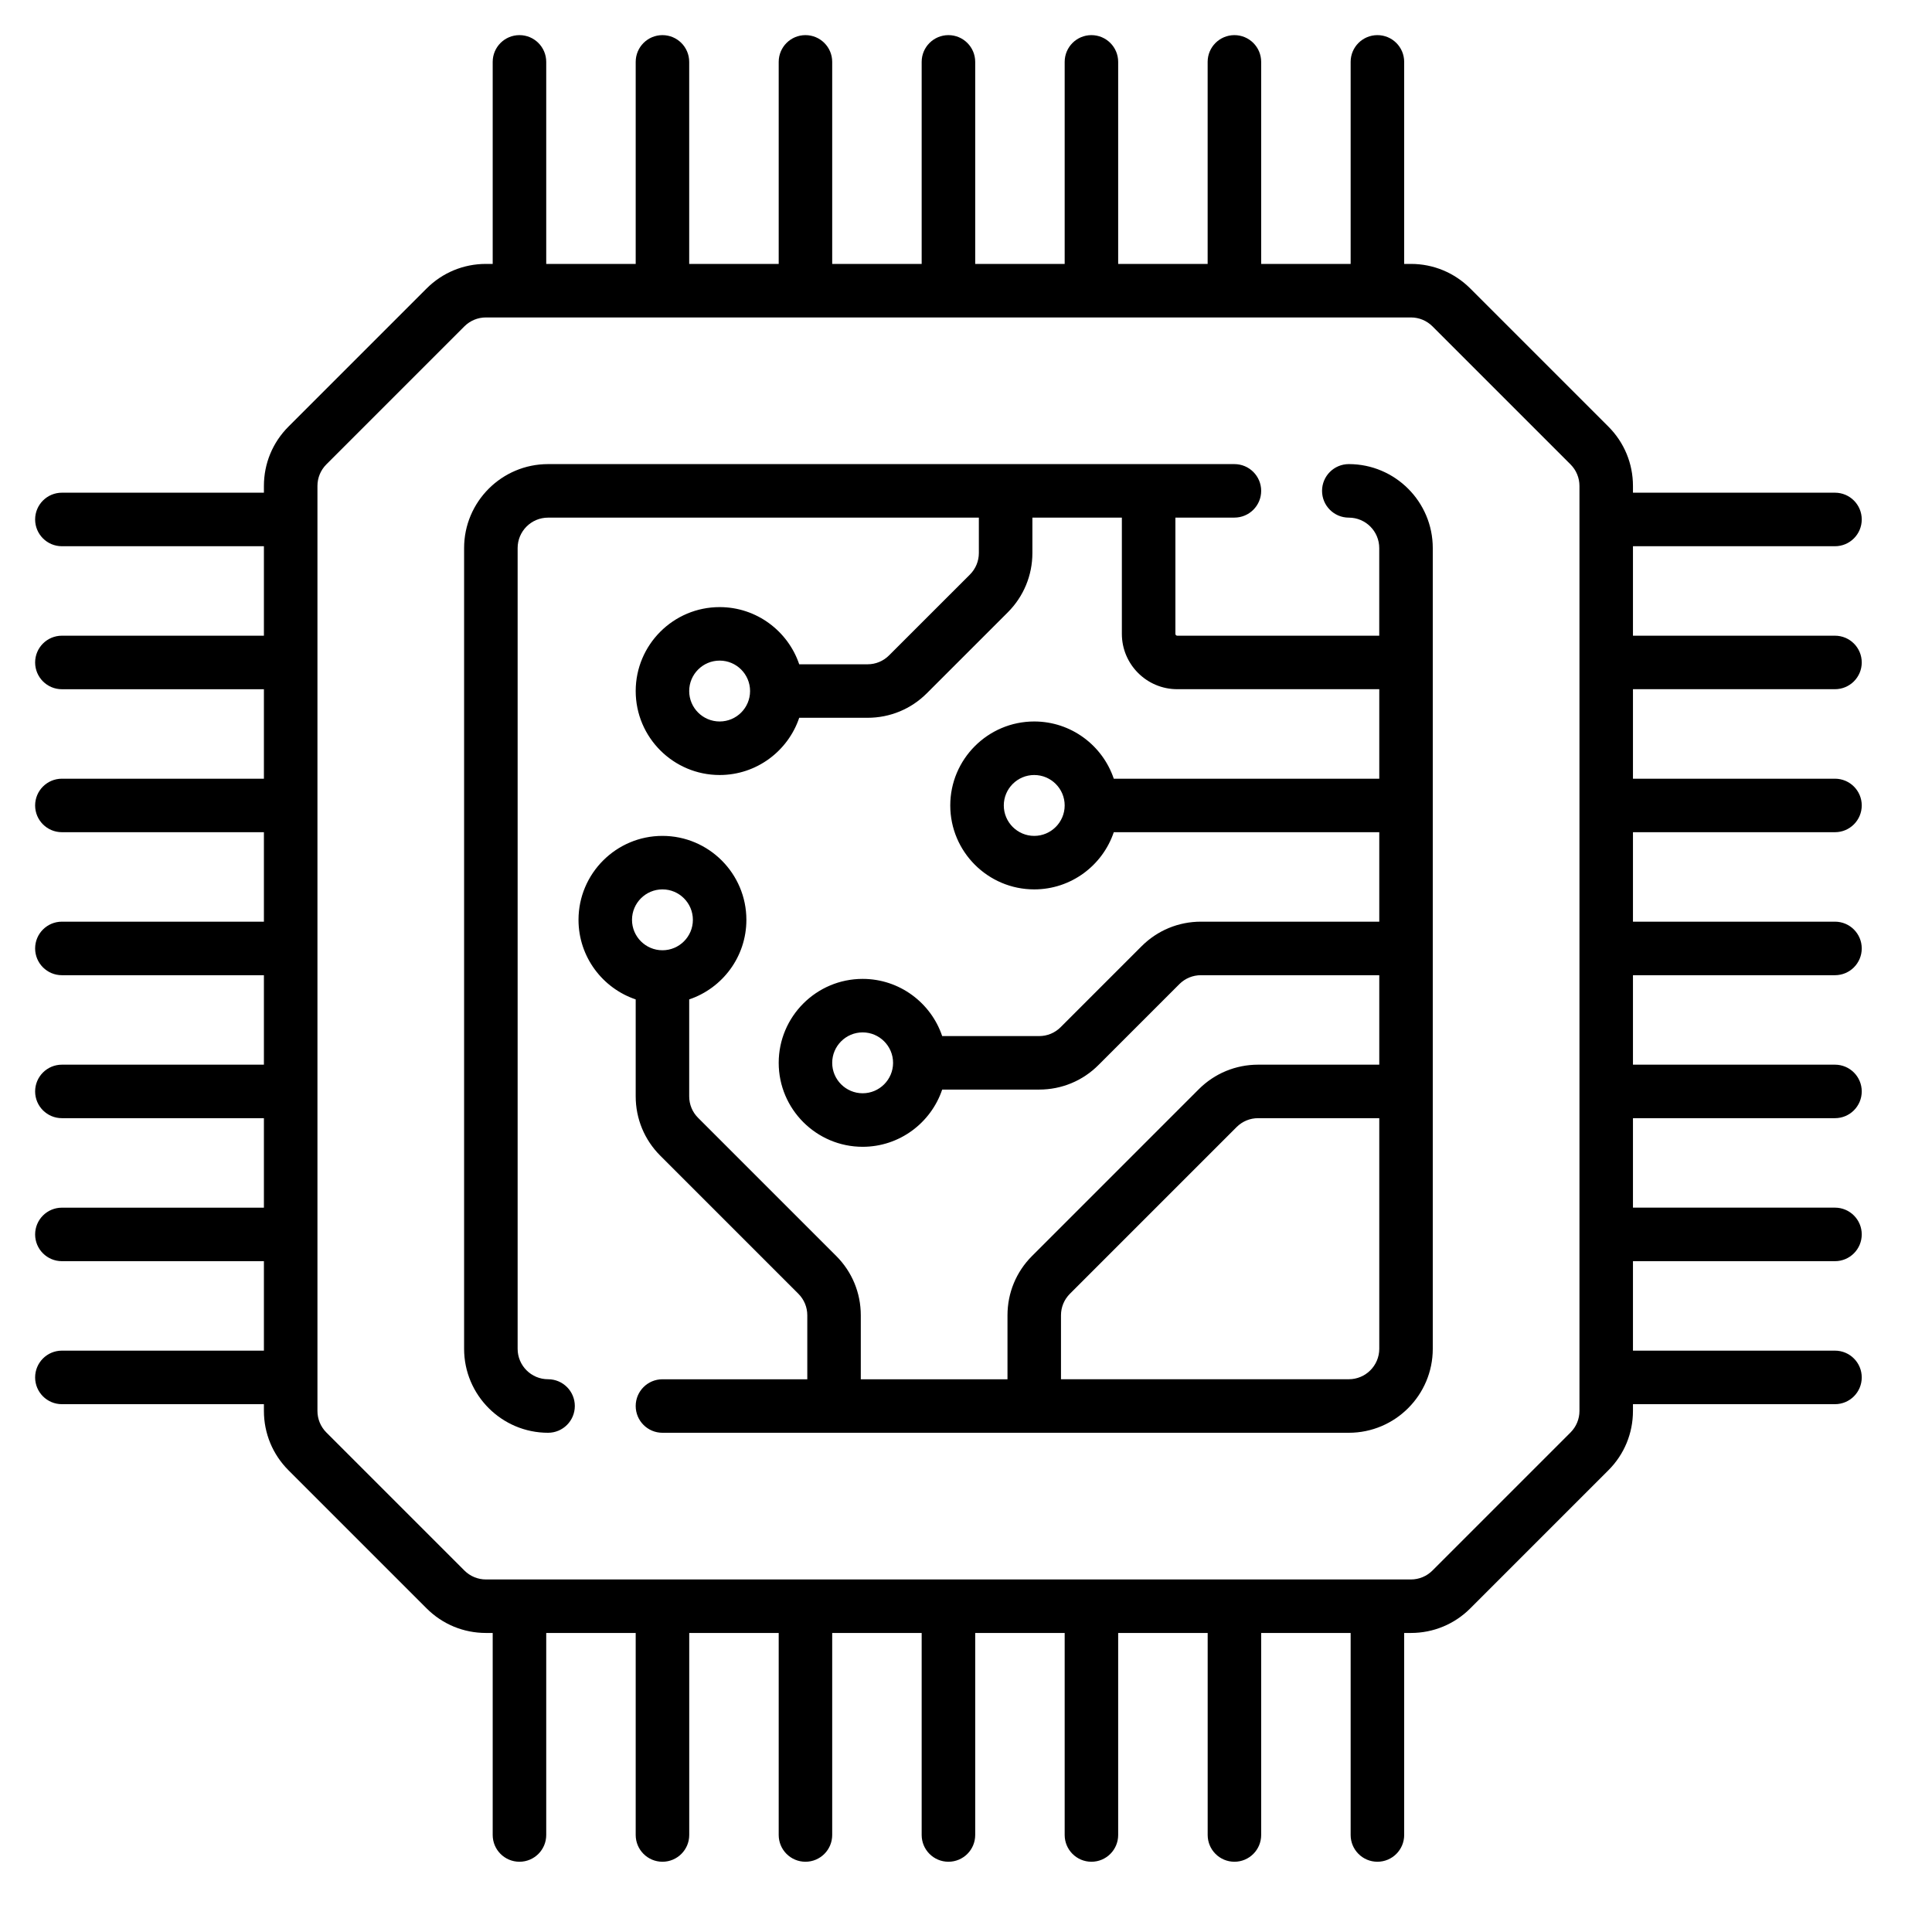
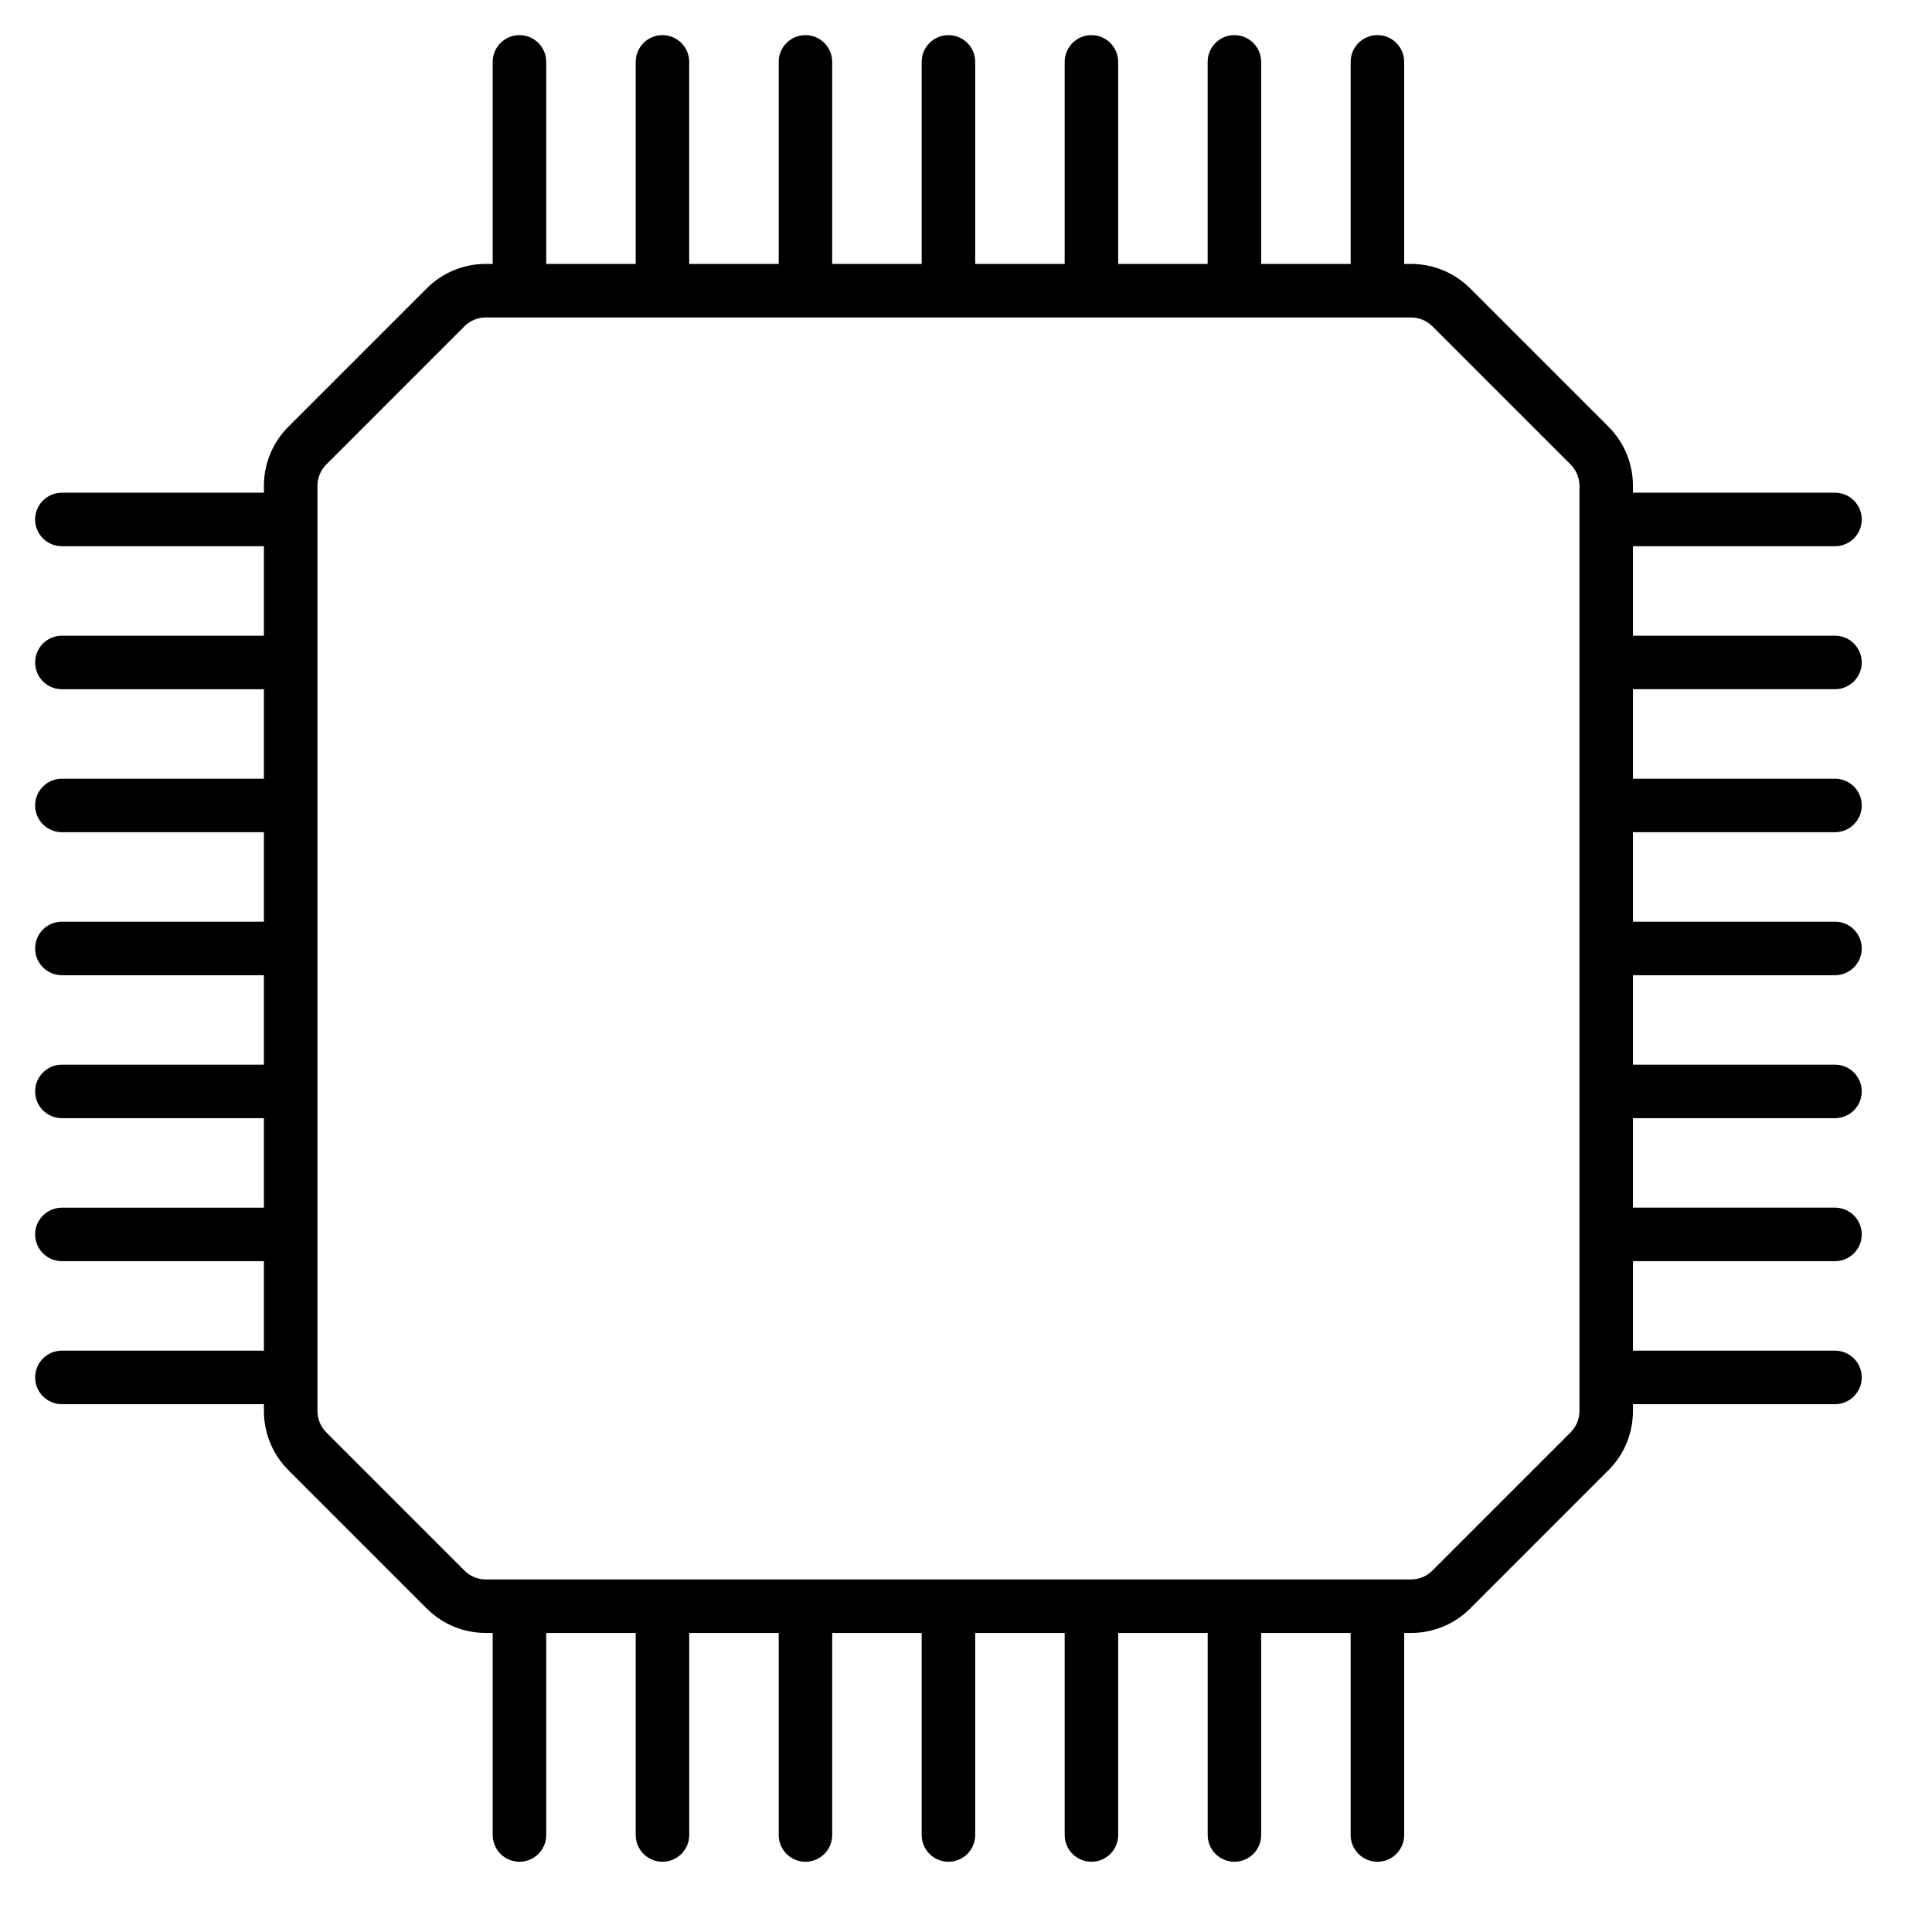
<svg xmlns="http://www.w3.org/2000/svg" width="55" height="55" viewBox="0 0 55 55" fill="none">
  <g clip-path="url(#clip0_190_336)">
    <path d="M53 18.859C53 18.438 52.659 18.097 52.238 18.097H46.487V15.55H52.238C52.659 15.55 53 15.209 53 14.788C53 14.367 52.659 14.026 52.238 14.026H46.487V13.834C46.487 13.196 46.238 12.595 45.787 12.144L41.856 8.213C41.404 7.762 40.804 7.513 40.166 7.513H39.974V1.762C39.974 1.341 39.633 1 39.212 1C38.791 1 38.45 1.341 38.45 1.762V7.513H35.903V1.762C35.903 1.341 35.562 1 35.141 1C34.721 1 34.379 1.341 34.379 1.762V7.513H31.832V1.762C31.832 1.341 31.491 1 31.07 1C30.65 1 30.309 1.341 30.309 1.762V7.513H27.762V1.762C27.762 1.341 27.421 1 27 1C26.579 1 26.238 1.341 26.238 1.762V7.513H23.691V1.762C23.691 1.341 23.35 1 22.929 1C22.509 1 22.168 1.341 22.168 1.762V7.513H19.62V1.762C19.62 1.341 19.279 1 18.858 1C18.438 1 18.097 1.341 18.097 1.762V7.513H15.55V1.762C15.55 1.341 15.209 1 14.788 1C14.367 1 14.026 1.341 14.026 1.762V7.513H13.834C13.195 7.513 12.595 7.762 12.144 8.213L8.213 12.144C7.761 12.596 7.513 13.196 7.513 13.834V14.026H1.762C1.341 14.026 1 14.367 1 14.788C1 15.209 1.341 15.55 1.762 15.55H7.513V18.097H1.762C1.341 18.097 1 18.438 1 18.859C1 19.279 1.341 19.621 1.762 19.621H7.513V22.168H1.762C1.341 22.168 1 22.509 1 22.93C1 23.35 1.341 23.691 1.762 23.691H7.513V26.238H1.762C1.341 26.238 1 26.579 1 27C1 27.421 1.341 27.762 1.762 27.762H7.513V30.309H1.762C1.341 30.309 1 30.65 1 31.071C1 31.491 1.341 31.832 1.762 31.832H7.513V34.38H1.762C1.341 34.38 1 34.721 1 35.142C1 35.562 1.341 35.903 1.762 35.903H7.513V38.45H1.762C1.341 38.45 1 38.791 1 39.212C1 39.633 1.341 39.974 1.762 39.974H7.513V40.166C7.513 40.804 7.762 41.405 8.213 41.856L12.144 45.787C12.596 46.239 13.196 46.487 13.834 46.487H14.026V52.238C14.026 52.659 14.367 53 14.788 53C15.209 53 15.55 52.659 15.55 52.238V46.487H18.097V52.238C18.097 52.659 18.438 53 18.859 53C19.279 53 19.621 52.659 19.621 52.238V46.487H22.168V52.238C22.168 52.659 22.509 53 22.93 53C23.35 53 23.691 52.659 23.691 52.238V46.487H26.238V52.238C26.238 52.659 26.579 53 27 53C27.421 53 27.762 52.659 27.762 52.238V46.487H30.309V52.238C30.309 52.659 30.65 53 31.071 53C31.491 53 31.832 52.659 31.832 52.238V46.487H34.38V52.238C34.38 52.659 34.721 53 35.142 53C35.562 53 35.903 52.659 35.903 52.238V46.487H38.45V52.238C38.45 52.659 38.791 53 39.212 53C39.633 53 39.974 52.659 39.974 52.238V46.487H40.166C40.804 46.487 41.405 46.238 41.856 45.787L45.787 41.856C46.239 41.404 46.487 40.804 46.487 40.166V39.974H52.238C52.659 39.974 53 39.633 53 39.212C53 38.791 52.659 38.45 52.238 38.45H46.487V35.903H52.238C52.659 35.903 53 35.562 53 35.141C53 34.721 52.659 34.379 52.238 34.379H46.487V31.832H52.238C52.659 31.832 53 31.491 53 31.07C53 30.65 52.659 30.309 52.238 30.309H46.487V27.762H52.238C52.659 27.762 53 27.421 53 27C53 26.579 52.659 26.238 52.238 26.238H46.487V23.691H52.238C52.659 23.691 53 23.35 53 22.929C53 22.509 52.659 22.168 52.238 22.168H46.487V19.62H52.238V19.62C52.659 19.62 53 19.279 53 18.859ZM44.964 40.166C44.964 40.397 44.873 40.615 44.71 40.779L40.779 44.71C40.615 44.873 40.397 44.964 40.166 44.964H13.834C13.603 44.964 13.385 44.873 13.221 44.71L9.29 40.779C9.127 40.615 9.037 40.397 9.037 40.166V13.834C9.037 13.603 9.127 13.385 9.29 13.221L13.221 9.29C13.385 9.127 13.603 9.037 13.834 9.037H40.166C40.397 9.037 40.615 9.127 40.779 9.29L44.71 13.221C44.873 13.385 44.964 13.603 44.964 13.834V40.166Z" fill="black" />
-     <path d="M38.398 13.212C37.977 13.212 37.636 13.553 37.636 13.974C37.636 14.395 37.977 14.736 38.398 14.736C38.876 14.736 39.264 15.124 39.264 15.602V18.097H33.513C33.484 18.097 33.461 18.073 33.461 18.044V14.735H35.141C35.562 14.735 35.903 14.394 35.903 13.974C35.903 13.553 35.562 13.212 35.141 13.212H15.602C14.284 13.212 13.212 14.284 13.212 15.602V38.398C13.212 39.716 14.284 40.788 15.602 40.788C16.023 40.788 16.364 40.447 16.364 40.026C16.364 39.605 16.023 39.264 15.602 39.264C15.124 39.264 14.736 38.876 14.736 38.398V15.602C14.736 15.124 15.124 14.736 15.602 14.736H27.866V15.742C27.866 15.973 27.776 16.191 27.613 16.355L25.31 18.657C25.146 18.821 24.929 18.911 24.697 18.911H22.752C22.433 17.966 21.538 17.283 20.487 17.283C19.169 17.283 18.097 18.355 18.097 19.673C18.097 20.991 19.169 22.063 20.487 22.063C21.538 22.063 22.433 21.38 22.752 20.434H24.697C25.336 20.434 25.936 20.186 26.387 19.734L28.69 17.432C29.141 16.98 29.39 16.38 29.39 15.742V14.736H31.937V18.044C31.937 18.913 32.644 19.62 33.513 19.62H39.265V22.168H31.707C31.389 21.222 30.494 20.539 29.442 20.539C28.125 20.539 27.052 21.612 27.052 22.929C27.052 24.247 28.125 25.319 29.442 25.319C30.494 25.319 31.388 24.636 31.707 23.691H39.265V26.238H34.188C33.549 26.238 32.949 26.487 32.498 26.938L30.195 29.241C30.031 29.405 29.814 29.495 29.582 29.495H26.822C26.504 28.549 25.609 27.867 24.558 27.867C23.24 27.867 22.168 28.939 22.168 30.257C22.168 31.574 23.24 32.647 24.558 32.647C25.609 32.647 26.503 31.964 26.822 31.018H29.582C30.221 31.018 30.821 30.77 31.272 30.318L33.575 28.015C33.739 27.852 33.956 27.762 34.188 27.762H39.265V30.309H35.816C35.178 30.309 34.577 30.558 34.126 31.009L29.381 35.754C28.929 36.206 28.681 36.806 28.681 37.444V39.265H24.505V37.444C24.505 36.806 24.257 36.206 23.805 35.754L19.874 31.823C19.71 31.66 19.62 31.442 19.62 31.21V28.451C20.566 28.132 21.248 27.237 21.248 26.186C21.248 24.868 20.176 23.796 18.858 23.796C17.541 23.796 16.469 24.868 16.469 26.186C16.469 27.237 17.151 28.132 18.097 28.451V31.21C18.097 31.849 18.346 32.449 18.797 32.9L22.728 36.831C22.892 36.995 22.982 37.213 22.982 37.444V39.265H18.858C18.438 39.265 18.097 39.606 18.097 40.026C18.097 40.447 18.438 40.788 18.858 40.788H38.398C39.716 40.788 40.788 39.716 40.788 38.398V15.602C40.788 14.284 39.716 13.212 38.398 13.212ZM20.487 20.539C20.009 20.539 19.62 20.151 19.62 19.673C19.62 19.195 20.009 18.806 20.487 18.806C20.965 18.806 21.353 19.195 21.353 19.673C21.353 20.151 20.965 20.539 20.487 20.539ZM29.442 23.796C28.965 23.796 28.576 23.407 28.576 22.929C28.576 22.452 28.965 22.063 29.442 22.063C29.92 22.063 30.309 22.452 30.309 22.929C30.309 23.407 29.92 23.796 29.442 23.796ZM24.558 31.123C24.08 31.123 23.691 30.734 23.691 30.257C23.691 29.779 24.08 29.39 24.558 29.39C25.035 29.39 25.424 29.779 25.424 30.257C25.424 30.734 25.035 31.123 24.558 31.123ZM18.859 27.052C18.381 27.052 17.992 26.664 17.992 26.186C17.992 25.708 18.381 25.319 18.859 25.319C19.337 25.319 19.725 25.708 19.725 26.186C19.725 26.664 19.336 27.052 18.859 27.052ZM39.265 38.398C39.264 38.876 38.876 39.264 38.398 39.264H30.204V37.444C30.204 37.213 30.294 36.995 30.458 36.831L35.203 32.086C35.367 31.922 35.584 31.832 35.816 31.832H39.265V38.398Z" fill="black" />
  </g>
  <defs>
    <clipPath id="clip0_190_336">
      <rect width="52" height="52" fill="white" transform="translate(1 1)" />
    </clipPath>
  </defs>
</svg>